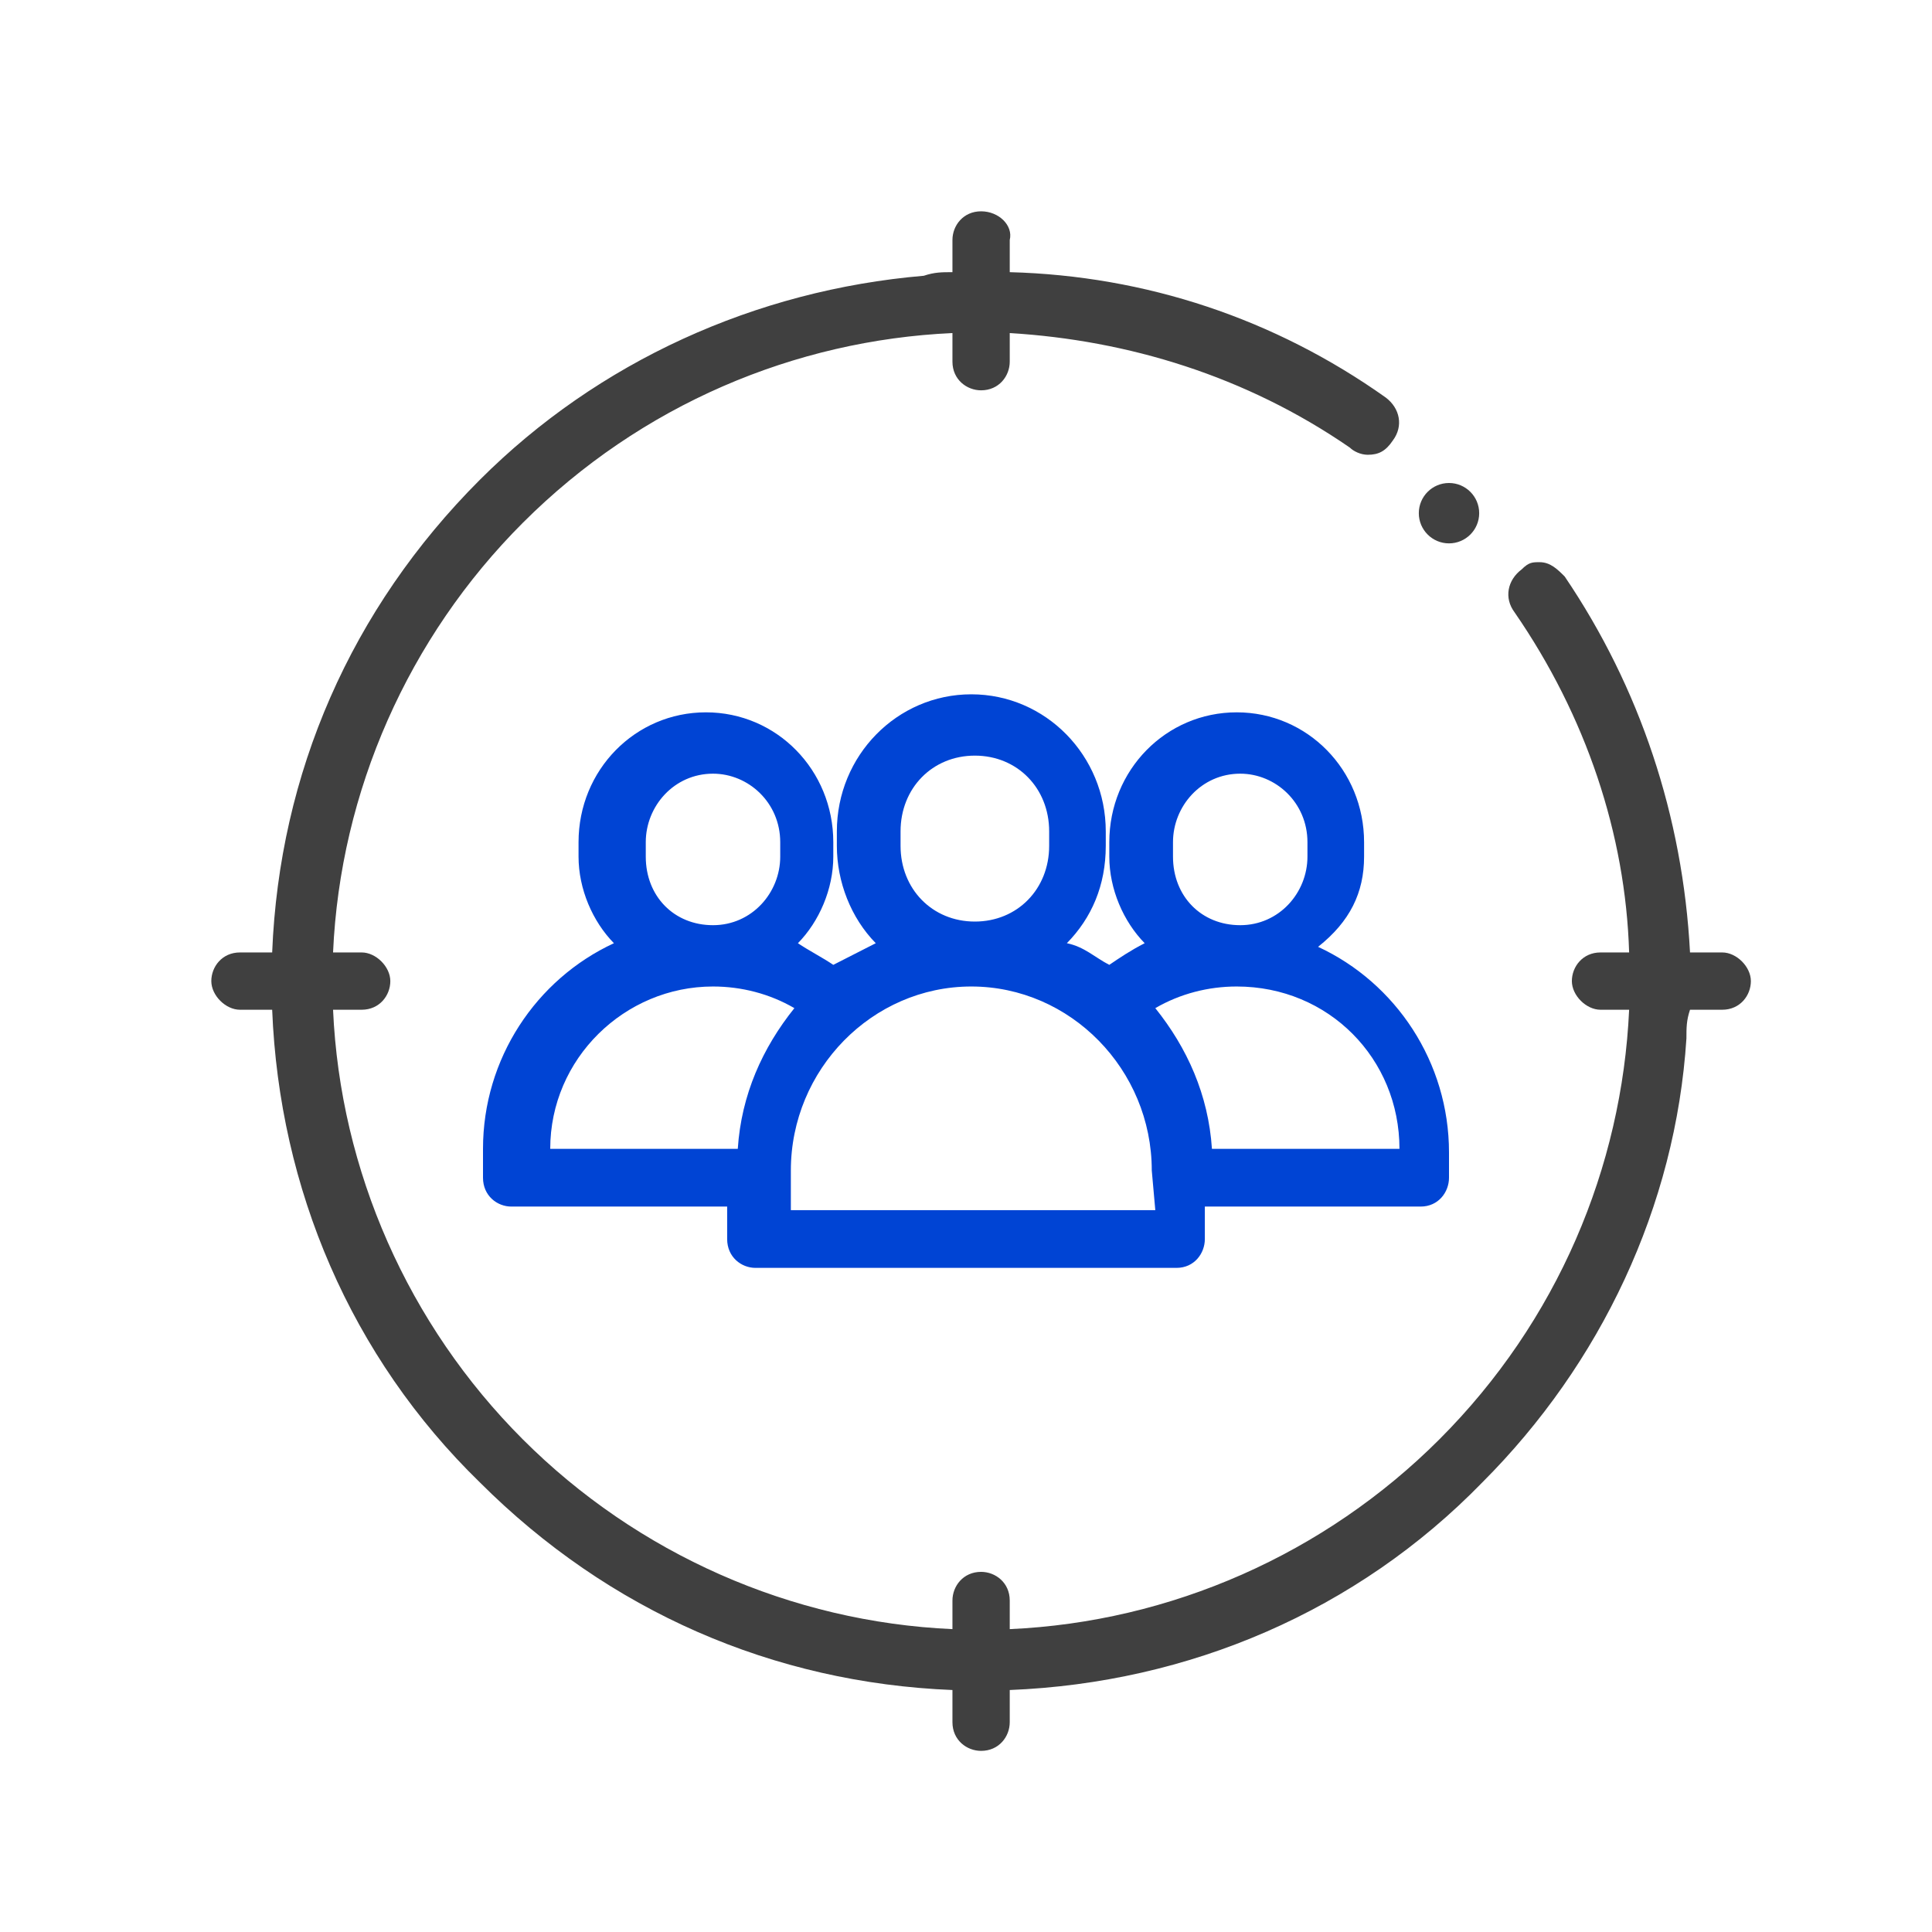
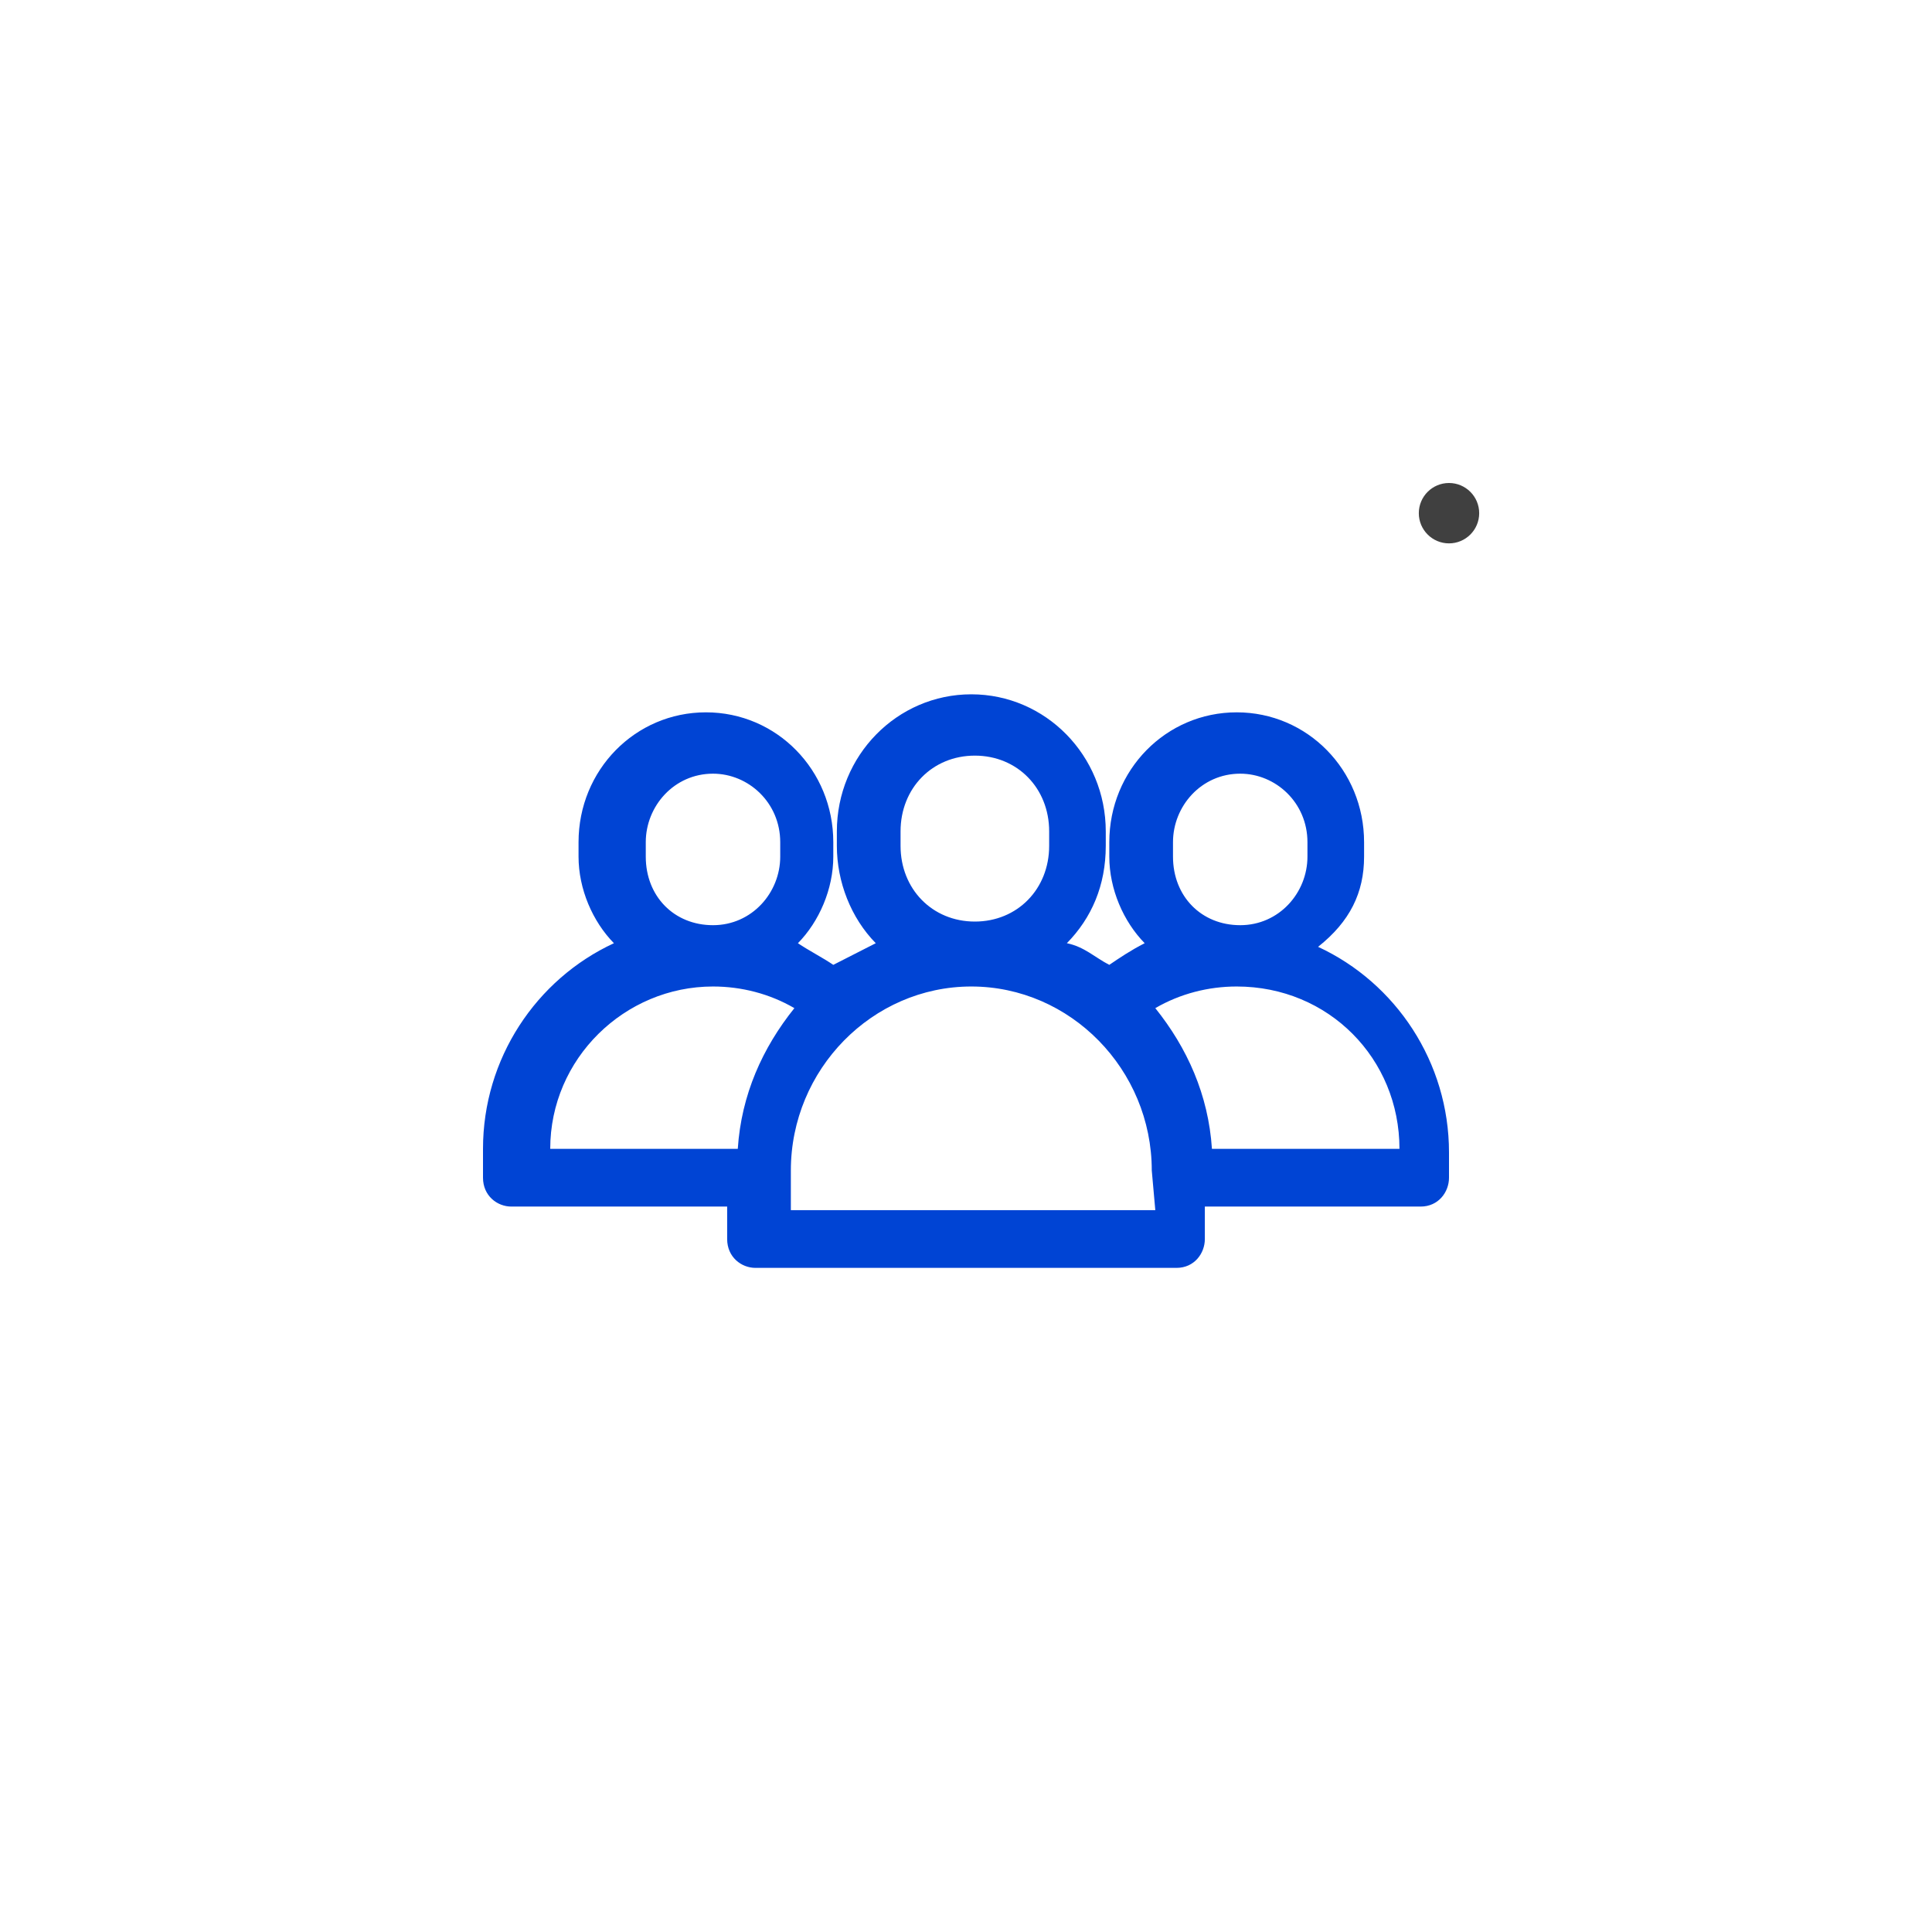
<svg xmlns="http://www.w3.org/2000/svg" width="64px" height="64px" viewBox="0 0 64 64" version="1.1">
  <title>Artboard</title>
  <desc>Created with Sketch.</desc>
  <defs />
  <g id="Artboard" stroke="none" stroke-width="1" fill="none" fill-rule="evenodd">
    <g id="Retain_customers" transform="translate(7, 7)">
-       <path d="M25.5,0 C24.907,0 24.551,0.474 24.551,0.949 L24.551,2.016 C24.195,2.016 23.958,2.016 23.602,2.135 C18.028,2.609 12.809,4.981 8.895,8.895 C4.626,13.165 2.253,18.621 2.016,24.551 L0.949,24.551 C0.356,24.551 0,25.026 0,25.5 C0,25.974 0.474,26.449 0.949,26.449 L2.016,26.449 C2.253,32.379 4.626,37.953 8.895,42.105 C13.165,46.374 18.621,48.747 24.551,48.984 L24.551,50.051 C24.551,50.644 25.026,51 25.5,51 C26.093,51 26.449,50.526 26.449,50.051 L26.449,48.984 C32.379,48.747 37.953,46.374 42.105,42.105 C46.019,38.191 48.509,32.972 48.865,27.398 C48.865,27.042 48.865,26.805 48.984,26.449 L50.051,26.449 C50.644,26.449 51,25.974 51,25.5 C51,25.026 50.526,24.551 50.051,24.551 L48.984,24.551 C48.747,20.044 47.323,15.774 44.833,12.098 C44.595,11.86 44.358,11.623 44.002,11.623 C43.765,11.623 43.647,11.623 43.409,11.86 C42.935,12.216 42.816,12.809 43.172,13.284 C45.544,16.723 46.849,20.637 46.967,24.551 L46.019,24.551 C45.426,24.551 45.07,25.026 45.07,25.5 C45.07,25.974 45.544,26.449 46.019,26.449 L46.967,26.449 C46.73,31.667 44.595,36.767 40.681,40.681 C36.886,44.477 31.786,46.73 26.449,46.967 L26.449,46.019 C26.449,45.426 25.974,45.07 25.5,45.07 C24.907,45.07 24.551,45.544 24.551,46.019 L24.551,46.967 C19.214,46.73 14.114,44.477 10.319,40.681 C6.523,36.886 4.27,31.786 4.033,26.449 L4.981,26.449 C5.574,26.449 5.93,25.974 5.93,25.5 C5.93,25.026 5.456,24.551 4.981,24.551 L4.033,24.551 C4.27,19.214 6.523,14.114 10.319,10.319 C14.233,6.405 19.333,4.27 24.551,4.033 L24.551,4.981 C24.551,5.574 25.026,5.93 25.5,5.93 C26.093,5.93 26.449,5.456 26.449,4.981 L26.449,4.033 C30.363,4.27 34.277,5.456 37.716,7.828 C37.835,7.947 38.072,8.065 38.309,8.065 C38.665,8.065 38.902,7.947 39.14,7.591 C39.495,7.116 39.377,6.523 38.902,6.167 C35.226,3.558 30.956,2.135 26.449,2.016 L26.449,0.949 C26.567,0.474 26.093,0 25.5,0 Z" id="Shape" fill="#404040" fill-rule="nonzero" />
      <path d="M38.187,21.377 L38.187,20.899 C38.187,18.509 36.311,16.597 33.967,16.597 C31.623,16.597 29.747,18.509 29.747,20.899 L29.747,21.377 C29.747,22.453 30.216,23.528 30.919,24.245 C30.451,24.484 30.099,24.723 29.747,24.962 C29.278,24.723 28.927,24.365 28.341,24.245 C29.161,23.409 29.63,22.333 29.63,21.019 L29.63,20.541 C29.63,18.031 27.637,16 25.176,16 C22.714,16 20.722,18.031 20.722,20.541 L20.722,21.019 C20.722,22.214 21.19,23.409 22.011,24.245 C21.542,24.484 21.073,24.723 20.604,24.962 C20.253,24.723 19.784,24.484 19.432,24.245 C20.136,23.528 20.604,22.453 20.604,21.377 L20.604,20.899 C20.604,18.509 18.729,16.597 16.385,16.597 C14.04,16.597 12.165,18.509 12.165,20.899 L12.165,21.377 C12.165,22.453 12.634,23.528 13.337,24.245 C10.758,25.44 9,28.069 9,31.057 L9,32.013 C9,32.61 9.469,32.969 9.938,32.969 L17.088,32.969 L17.088,34.044 C17.088,34.642 17.557,35 18.026,35 L31.974,35 C32.56,35 32.912,34.522 32.912,34.044 L32.912,32.969 L40.062,32.969 C40.648,32.969 41,32.491 41,32.013 L41,31.176 C41,28.189 39.242,25.56 36.663,24.365 C37.718,23.528 38.187,22.572 38.187,21.377 Z M31.857,21.377 L31.857,20.899 C31.857,19.704 32.795,18.629 34.084,18.629 C35.256,18.629 36.311,19.585 36.311,20.899 L36.311,21.377 C36.311,22.572 35.374,23.648 34.084,23.648 C32.795,23.648 31.857,22.692 31.857,21.377 Z M25.293,23.528 C23.886,23.528 22.832,22.453 22.832,21.019 L22.832,20.541 C22.832,19.107 23.886,18.031 25.293,18.031 C26.7,18.031 27.755,19.107 27.755,20.541 L27.755,21.019 C27.755,22.453 26.7,23.528 25.293,23.528 Z M14.392,21.377 L14.392,20.899 C14.392,19.704 15.33,18.629 16.619,18.629 C17.791,18.629 18.846,19.585 18.846,20.899 L18.846,21.377 C18.846,22.572 17.908,23.648 16.619,23.648 C15.33,23.648 14.392,22.692 14.392,21.377 Z M16.619,25.679 C17.557,25.679 18.495,25.918 19.315,26.396 C18.26,27.711 17.557,29.264 17.44,31.057 L11.227,31.057 C11.227,28.069 13.689,25.679 16.619,25.679 Z M31.271,33.088 L19.198,33.088 L19.198,31.774 C19.198,28.428 21.894,25.679 25.176,25.679 C28.458,25.679 31.154,28.428 31.154,31.774 L31.271,33.088 Z M39.359,31.057 L33.147,31.057 C33.029,29.264 32.326,27.711 31.271,26.396 C32.092,25.918 33.029,25.679 33.967,25.679 C37.015,25.679 39.359,28.069 39.359,31.057 Z" id="Shape" fill="#0044D4" fill-rule="nonzero" />
      <circle id="Oval" fill="#404040" cx="41" cy="10" r="1" />
    </g>
  </g>
</svg>